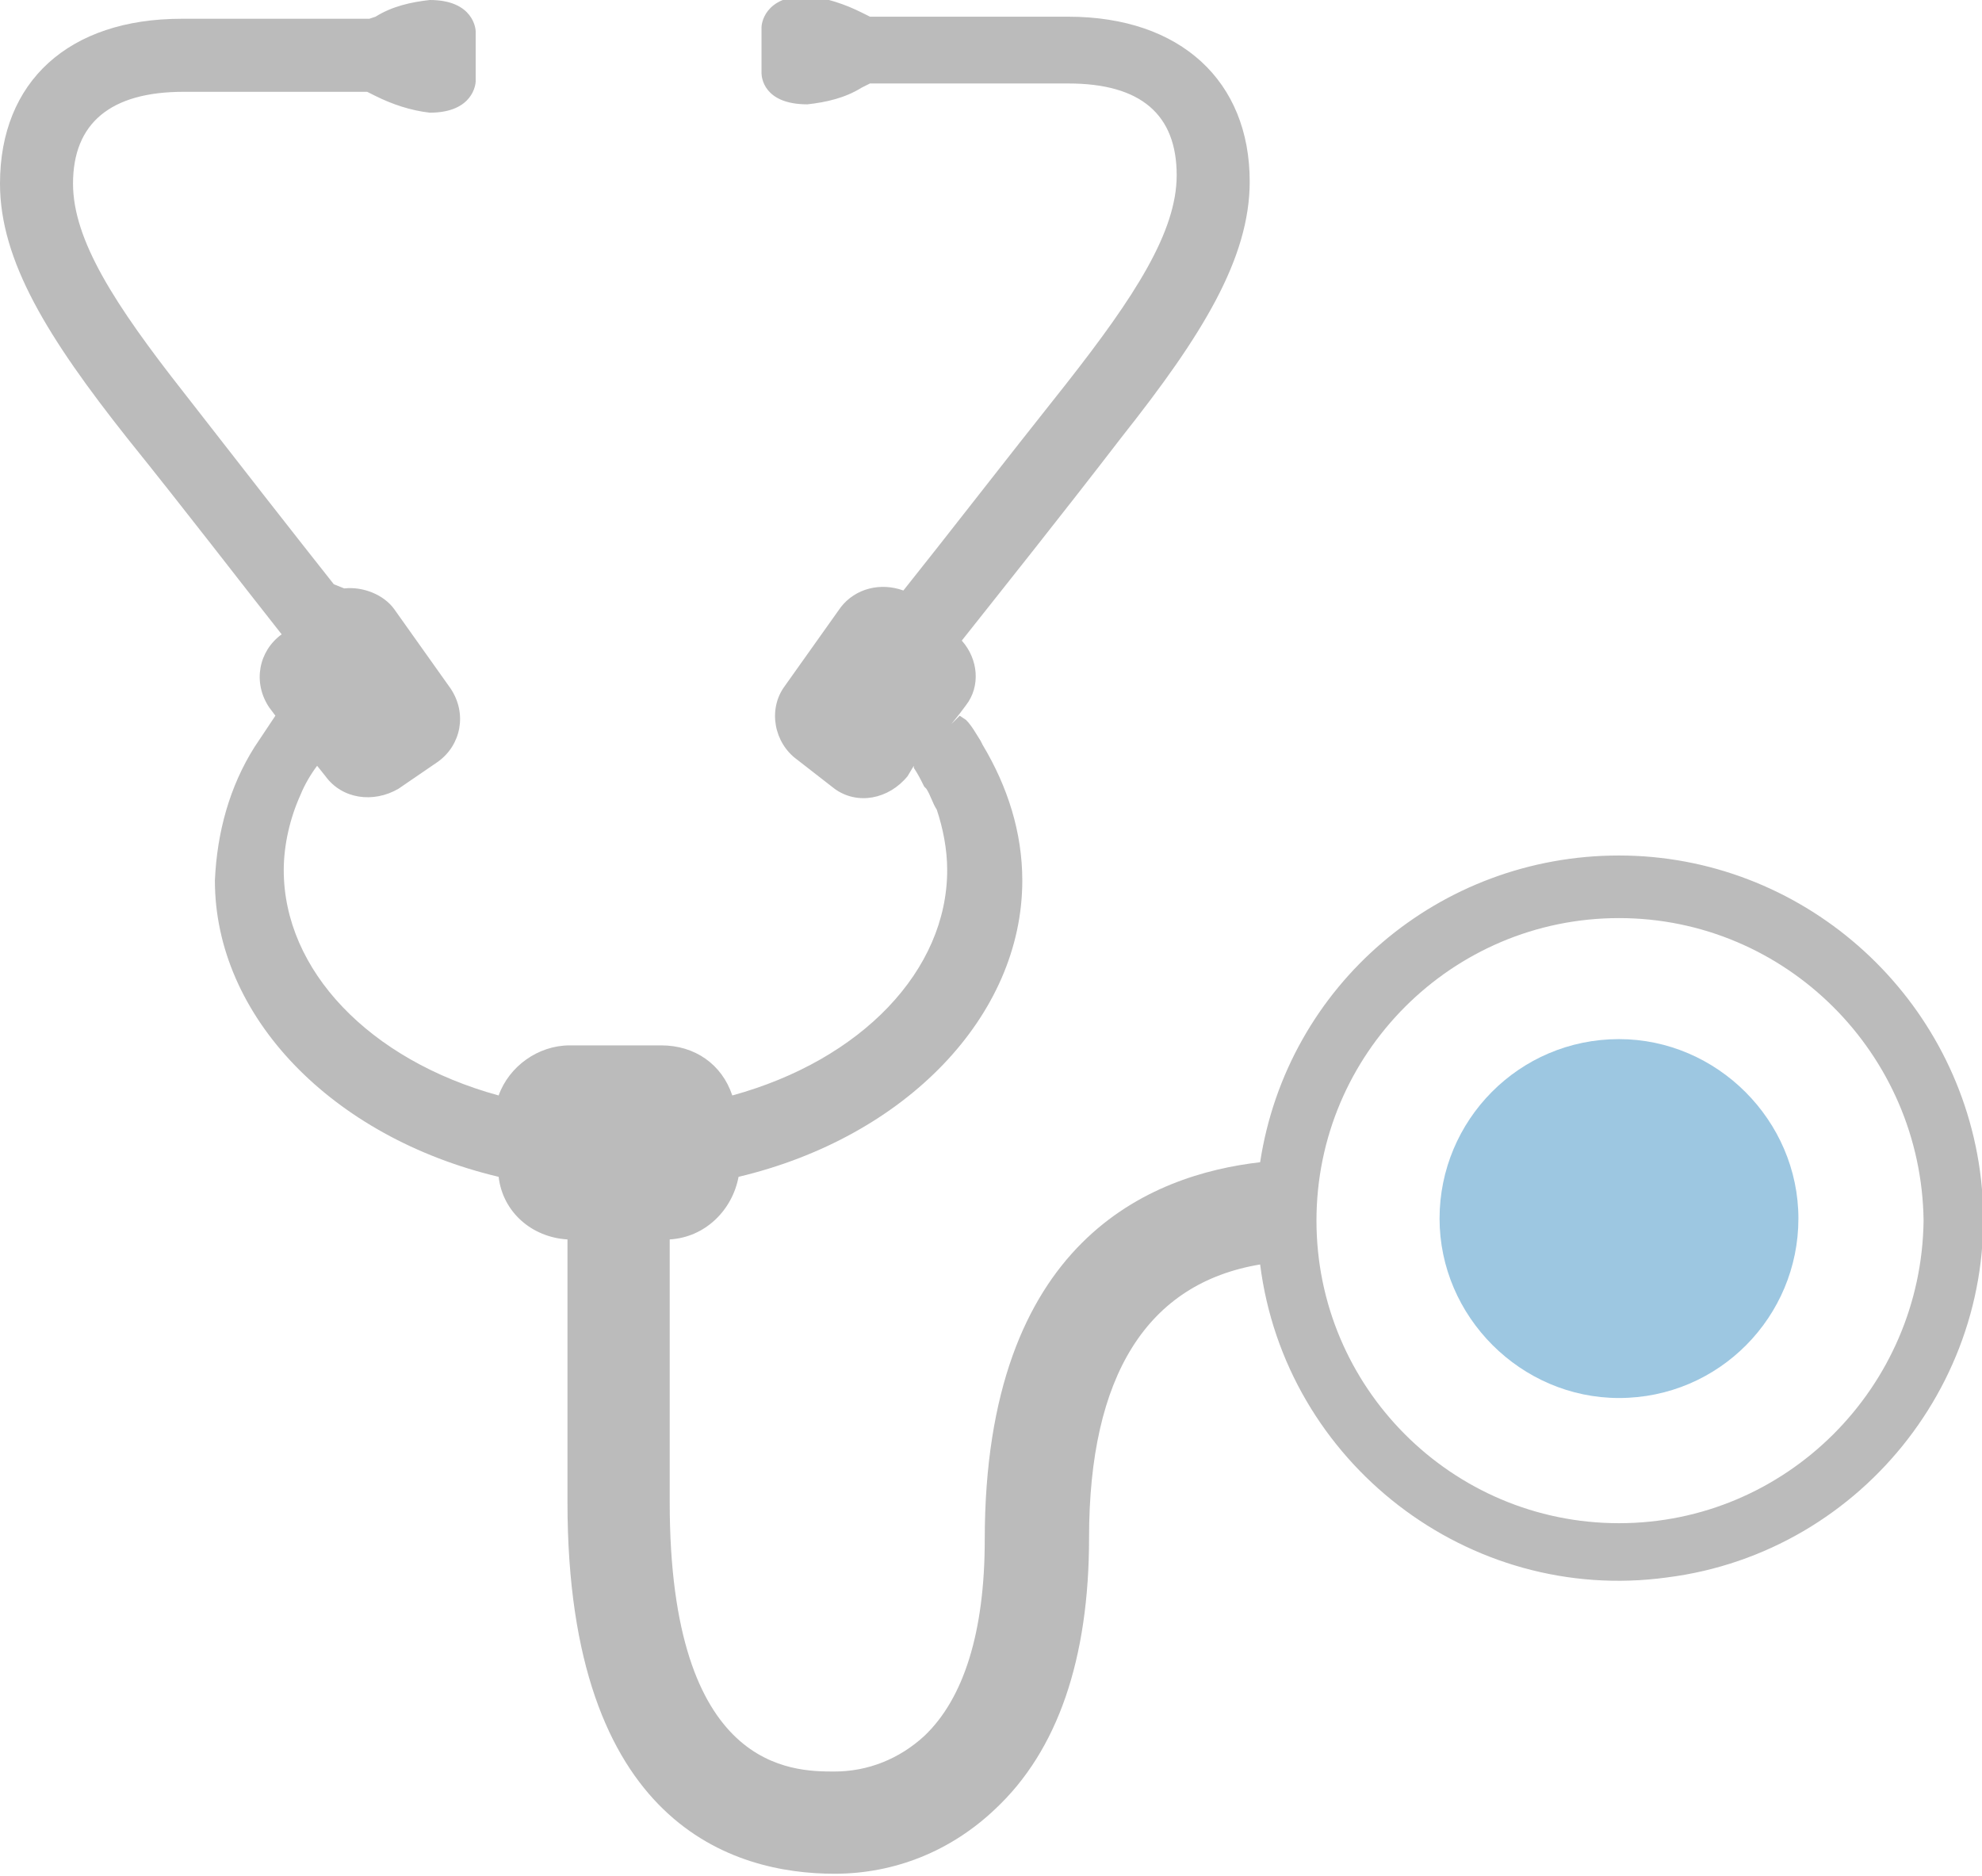
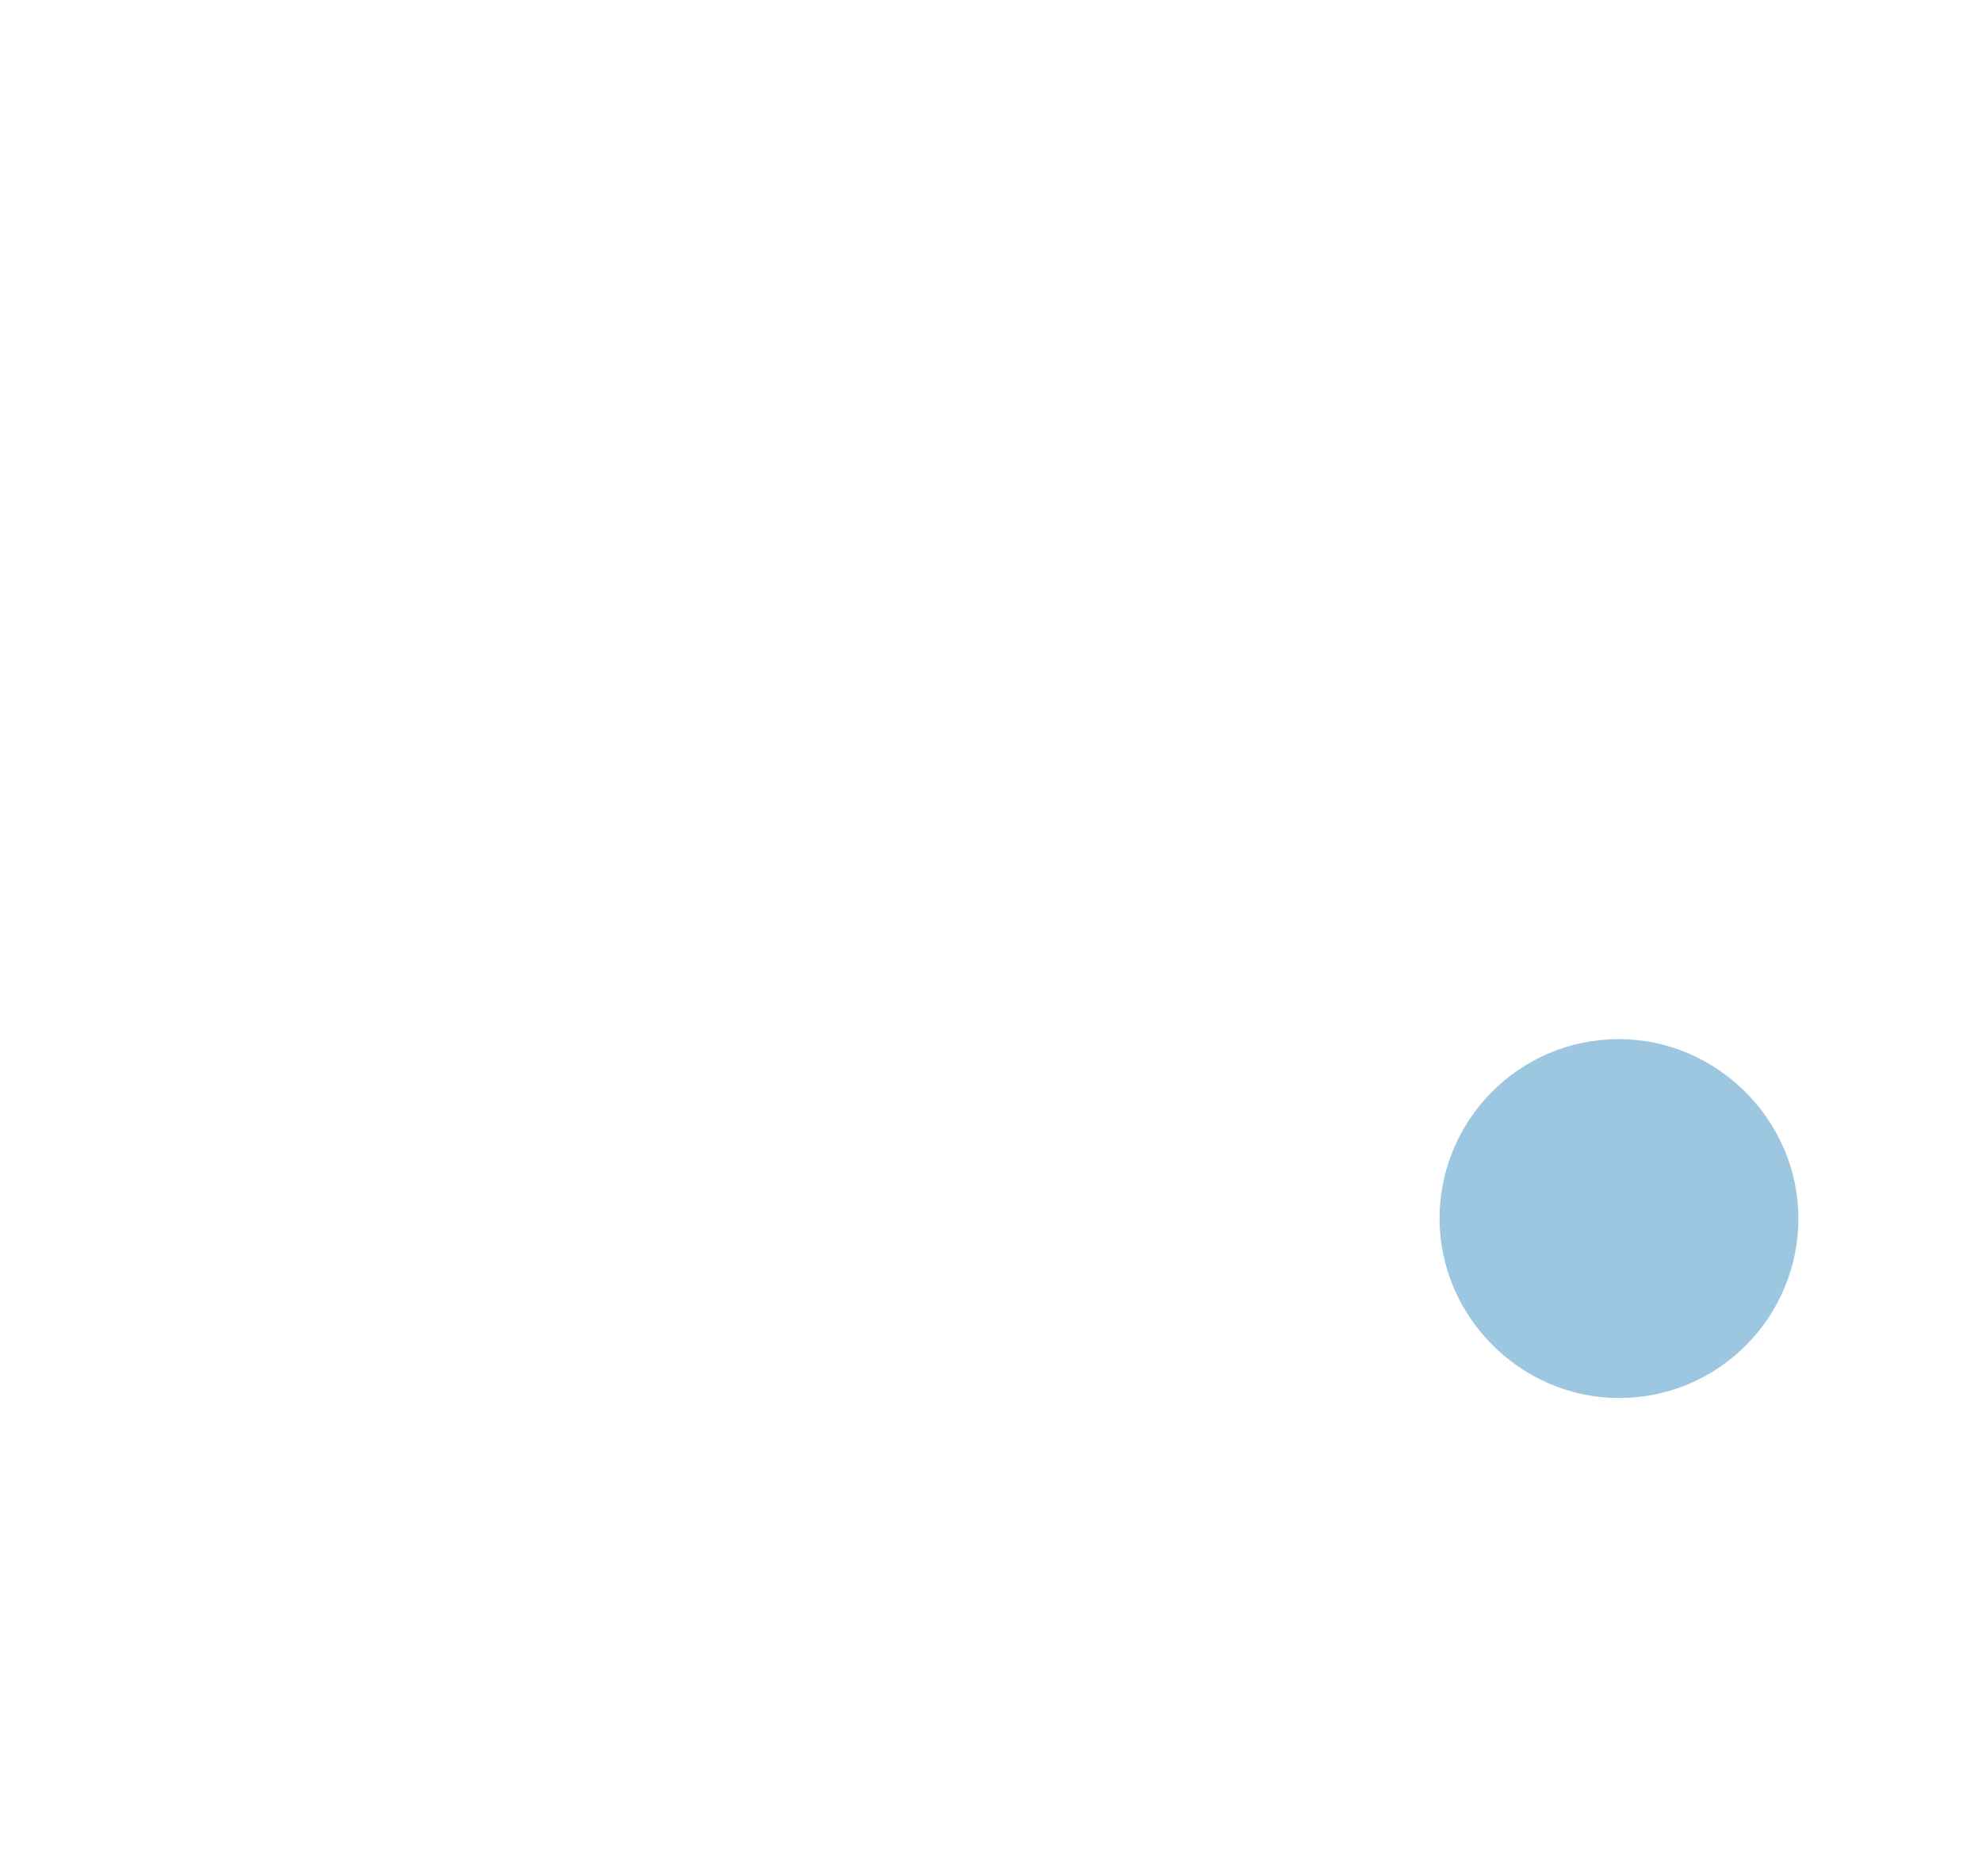
<svg xmlns="http://www.w3.org/2000/svg" version="1.1" id="Layer_1" x="0px" y="0px" viewBox="0 0 95 89.9" style="enable-background:new 0 0 95 89.9;" xml:space="preserve">
  <style type="text/css">
	.st0{opacity:0.55;}
	.st1{fill:#838383;}
	.st2{fill:#4D99C8;}
</style>
  <g class="st0">
-     <path class="st1" d="M77.6,73c-8,0-14.5-6.5-14.5-14.5s6.5-14.5,14.5-14.5s14.5,6.5,14.6,14.5c0,0,0,0,0,0   C92.1,66.5,85.6,73,77.6,73 M77.6,41c-8.6,0-15.9,6.2-17.2,14.7c-5.2,0.6-13.2,3.7-13.2,18.1c0,4.4-1,7.6-2.9,9.4   c-1.2,1.1-2.7,1.7-4.3,1.7c-2,0-7.9,0-7.9-12.9V59.4c1.7-0.1,3-1.4,3.3-3c8-1.9,13.6-7.7,13.6-14.2c0-2.3-0.7-4.5-1.9-6.5l-0.1-0.2   c-0.2-0.3-0.4-0.7-0.7-1L46,34.3l-0.4,0.4l0.4-0.5l0.3-0.4c0.7-0.9,0.6-2.2-0.2-3.1c1.9-2.4,4.7-5.9,7.7-9.8   c3.8-4.8,6.1-8.5,6.1-12.2c0-4.8-3.3-7.9-8.7-7.9h-9.5l-0.4-0.2c-0.8-0.4-1.7-0.7-2.6-0.8c-2.1,0-2.2,1.4-2.2,1.5v2.2   c0,0.2,0.1,1.5,2.2,1.5c0.9-0.1,1.8-0.3,2.6-0.8l0.4-0.2h9.5c3.5,0,5.2,1.5,5.2,4.4c0,2.7-2,5.8-5.3,10c-3.1,3.9-5.8,7.4-7.8,9.9   c-1.1-0.4-2.3-0.1-3,0.8l-2.7,3.8c-0.8,1.1-0.5,2.7,0.6,3.5l1.8,1.4c1.1,0.8,2.6,0.5,3.5-0.6l0.3-0.5v0.1c0.2,0.3,0.3,0.5,0.5,0.9   l0.1,0.1c0.2,0.3,0.3,0.7,0.5,1c0.3,0.9,0.5,1.9,0.5,2.9c0,4.8-4.1,9.1-10.3,10.8c-0.5-1.5-1.8-2.4-3.4-2.4h-4.4   c-1.5,0-2.9,1-3.4,2.4c-6.2-1.7-10.3-6-10.3-10.8c0-1.2,0.3-2.5,0.8-3.6c0.2-0.5,0.5-1,0.8-1.4l0.4,0.5c0.8,1.1,2.3,1.3,3.5,0.6   l1.9-1.3c1.1-0.8,1.4-2.3,0.6-3.5l-2.7-3.8c-0.5-0.7-1.5-1.1-2.4-1L16,28c-1.9-2.4-4.4-5.6-7.2-9.2c-3.3-4.2-5.3-7.3-5.3-10   c0-2.9,1.8-4.4,5.3-4.4h8.8l0.4,0.2c0.8,0.4,1.7,0.7,2.6,0.8c2.1,0,2.2-1.4,2.2-1.5V1.5c0-0.1-0.1-1.5-2.2-1.5   c-0.9,0.1-1.8,0.3-2.6,0.8l-0.3,0.1L8.7,0.9C3.3,0.9,0,3.9,0,8.8c0,3.7,2.3,7.4,6.1,12.2c2.9,3.6,5.5,7,7.4,9.4   c-1.1,0.8-1.4,2.3-0.6,3.5l0.3,0.4l-0.2,0.3l-0.2,0.3c-0.2,0.3-0.4,0.6-0.6,0.9c-1.2,1.9-1.8,4.1-1.9,6.4c0,6.5,5.6,12.3,13.6,14.2   c0.2,1.7,1.6,2.9,3.3,3V72c0,15.5,8,17.8,12.8,17.8c2.9,0,5.6-1.1,7.7-3.1c3-2.8,4.5-7.2,4.5-13c0-7.8,2.8-12.2,8.2-13.1   c1.2,9.5,10,16.3,19.5,15c9.5-1.2,16.3-10,15-19.5C93.7,47.5,86.3,41,77.6,41" />
    <path class="st2" d="M77.6,49.8c-4.8,0-8.6,3.9-8.6,8.6s3.9,8.6,8.6,8.6c4.8,0,8.6-3.9,8.6-8.6S82.3,49.8,77.6,49.8L77.6,49.8" />
  </g>
</svg>